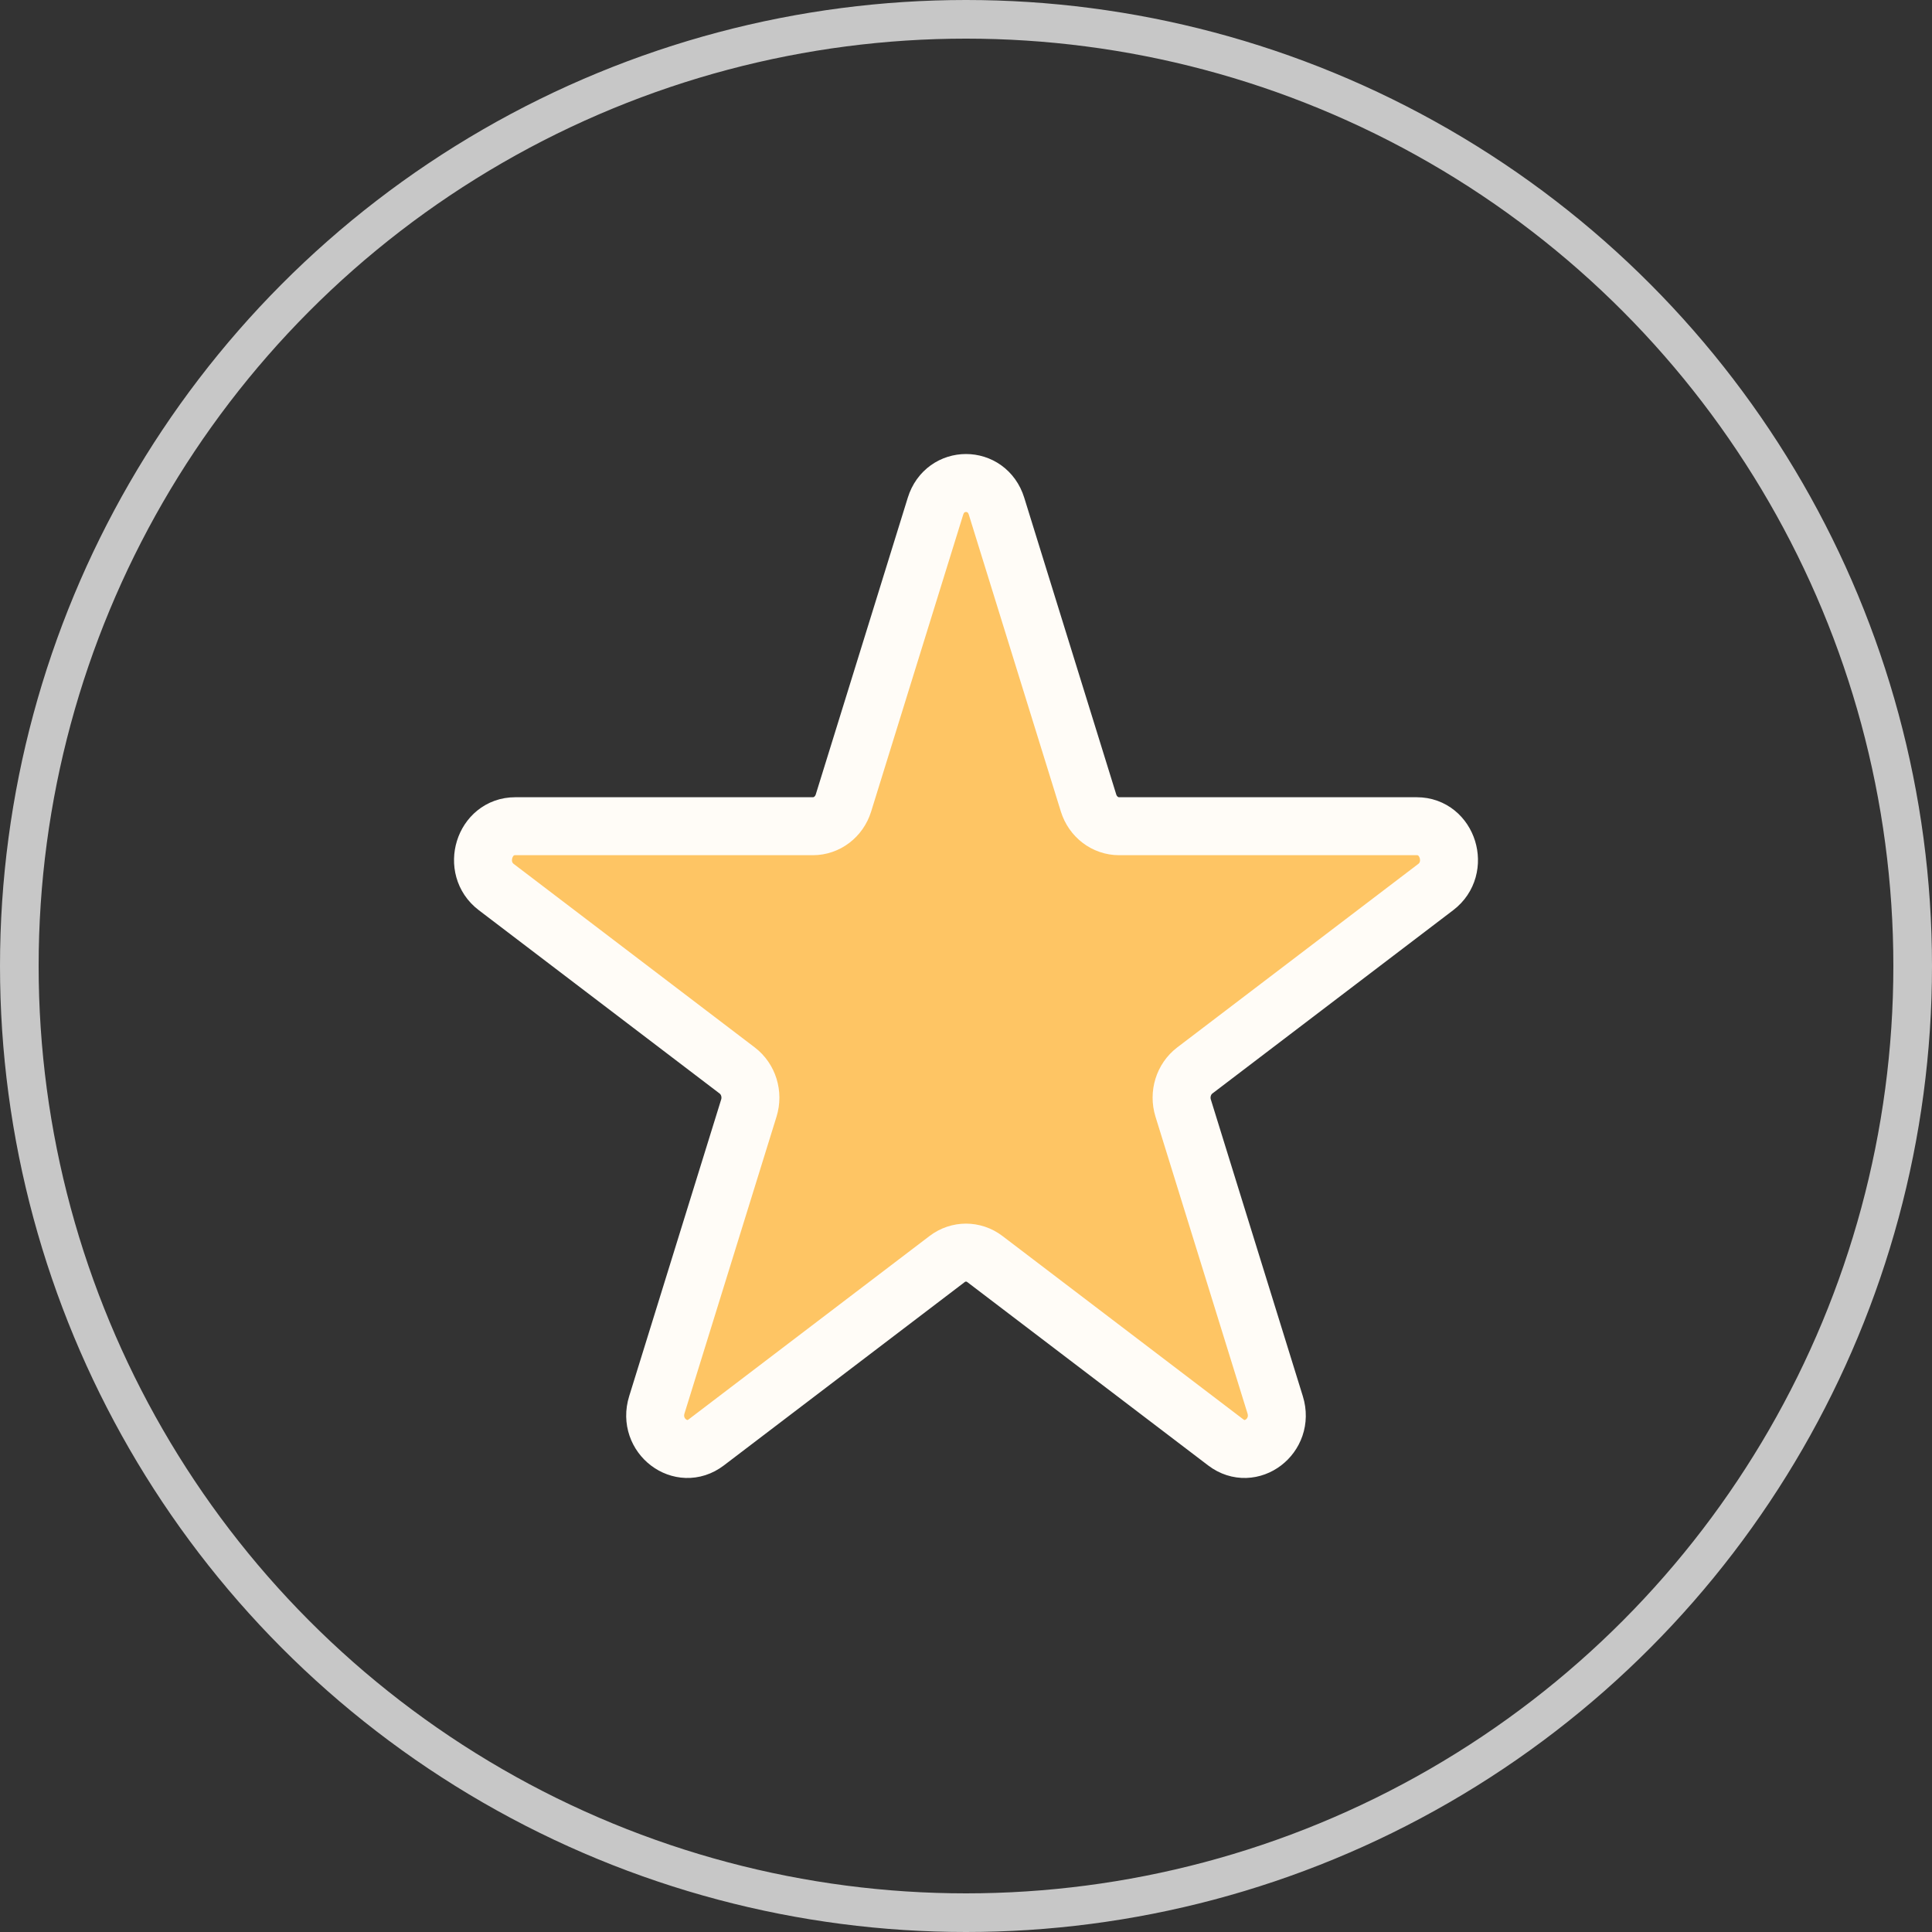
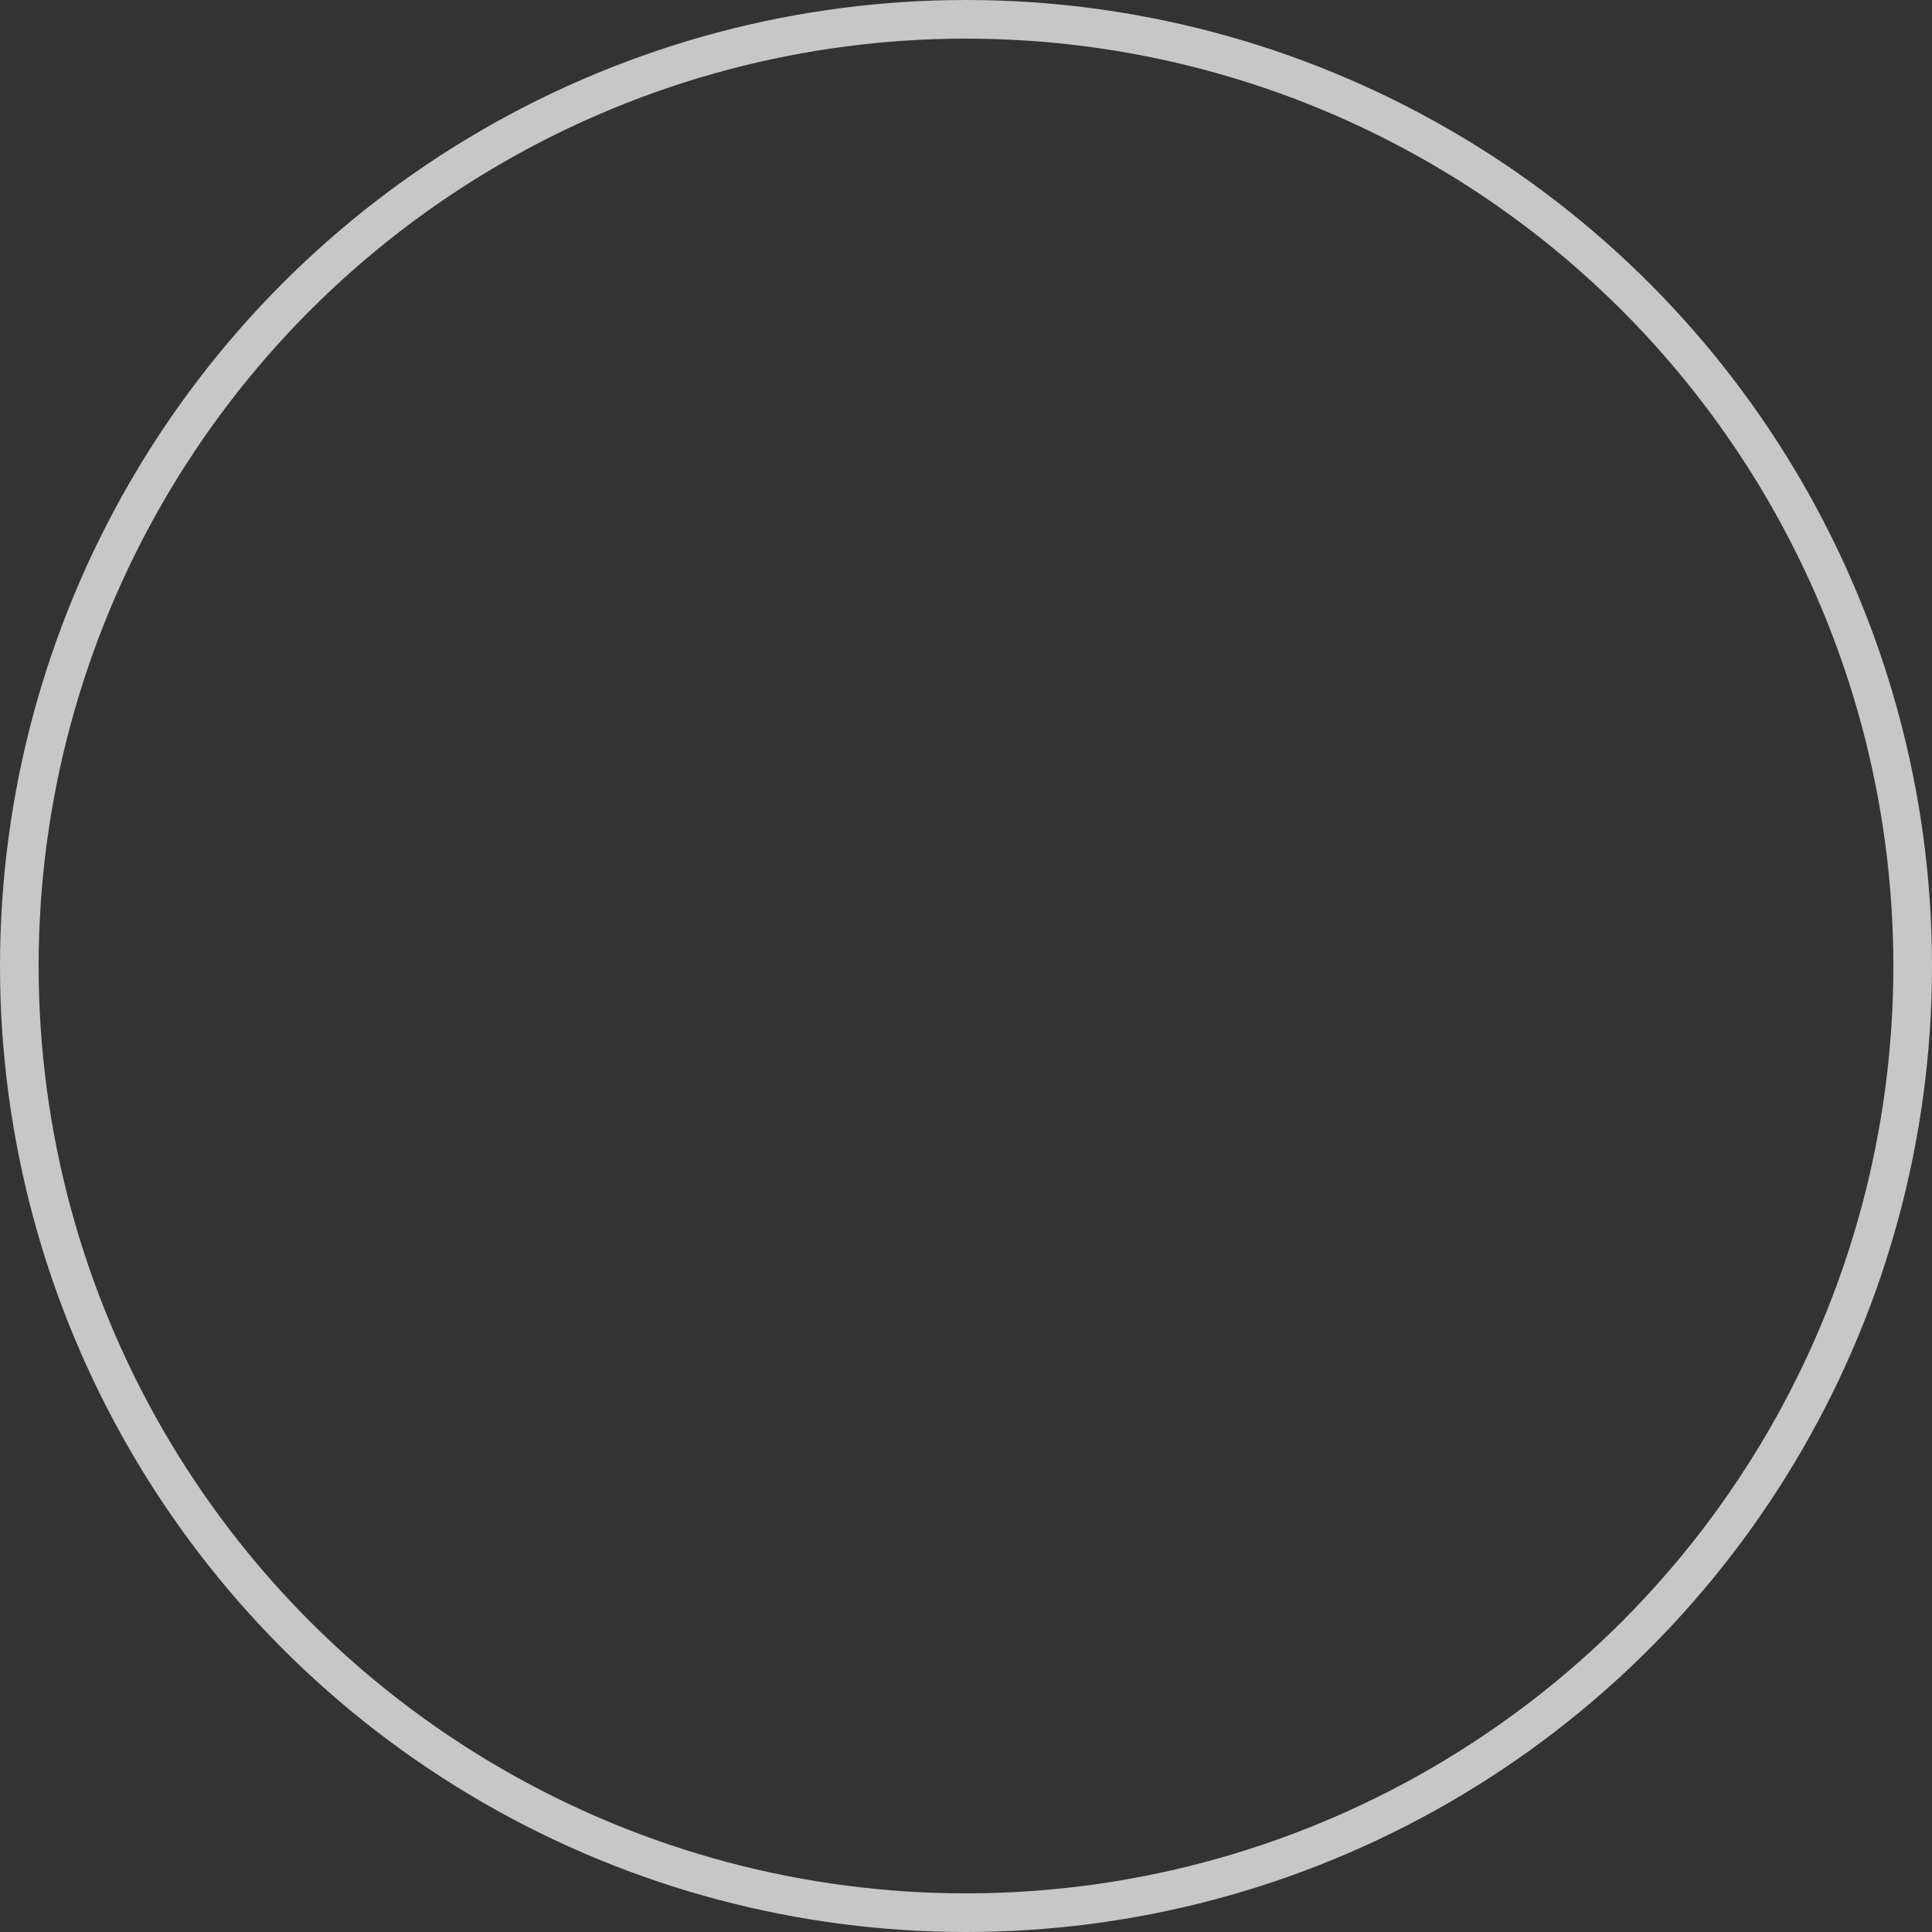
<svg xmlns="http://www.w3.org/2000/svg" width="100" height="100" viewBox="0 0 100 100" fill="none">
  <rect x="0" y="0" width="100" height="100" fill="#333333" stroke="none" />
  <circle cx="50" cy="50" r="49" stroke="#C7C7C7" stroke-width="2" />
-   <path d="M48.42 26.203C48.917 24.599 51.083 24.599 51.581 26.203L56.343 41.562C56.565 42.279 57.204 42.765 57.923 42.765H73.335C74.945 42.765 75.614 44.924 74.312 45.915L61.843 55.407C61.261 55.851 61.018 56.637 61.24 57.354L66.002 72.713C66.5 74.317 64.748 75.651 63.445 74.659L50.977 65.168C50.394 64.724 49.606 64.724 49.023 65.168L36.555 74.659C35.253 75.651 33.5 74.317 33.998 72.713L38.76 57.354C38.983 56.637 38.739 55.851 38.156 55.407L25.688 45.915C24.386 44.924 25.055 42.765 26.665 42.765H42.077C42.797 42.765 43.435 42.279 43.657 41.562L48.42 26.203Z" fill="#FEC564" stroke="#FFFCF7" stroke-width="3" stroke-linecap="round" stroke-linejoin="round" />
</svg>